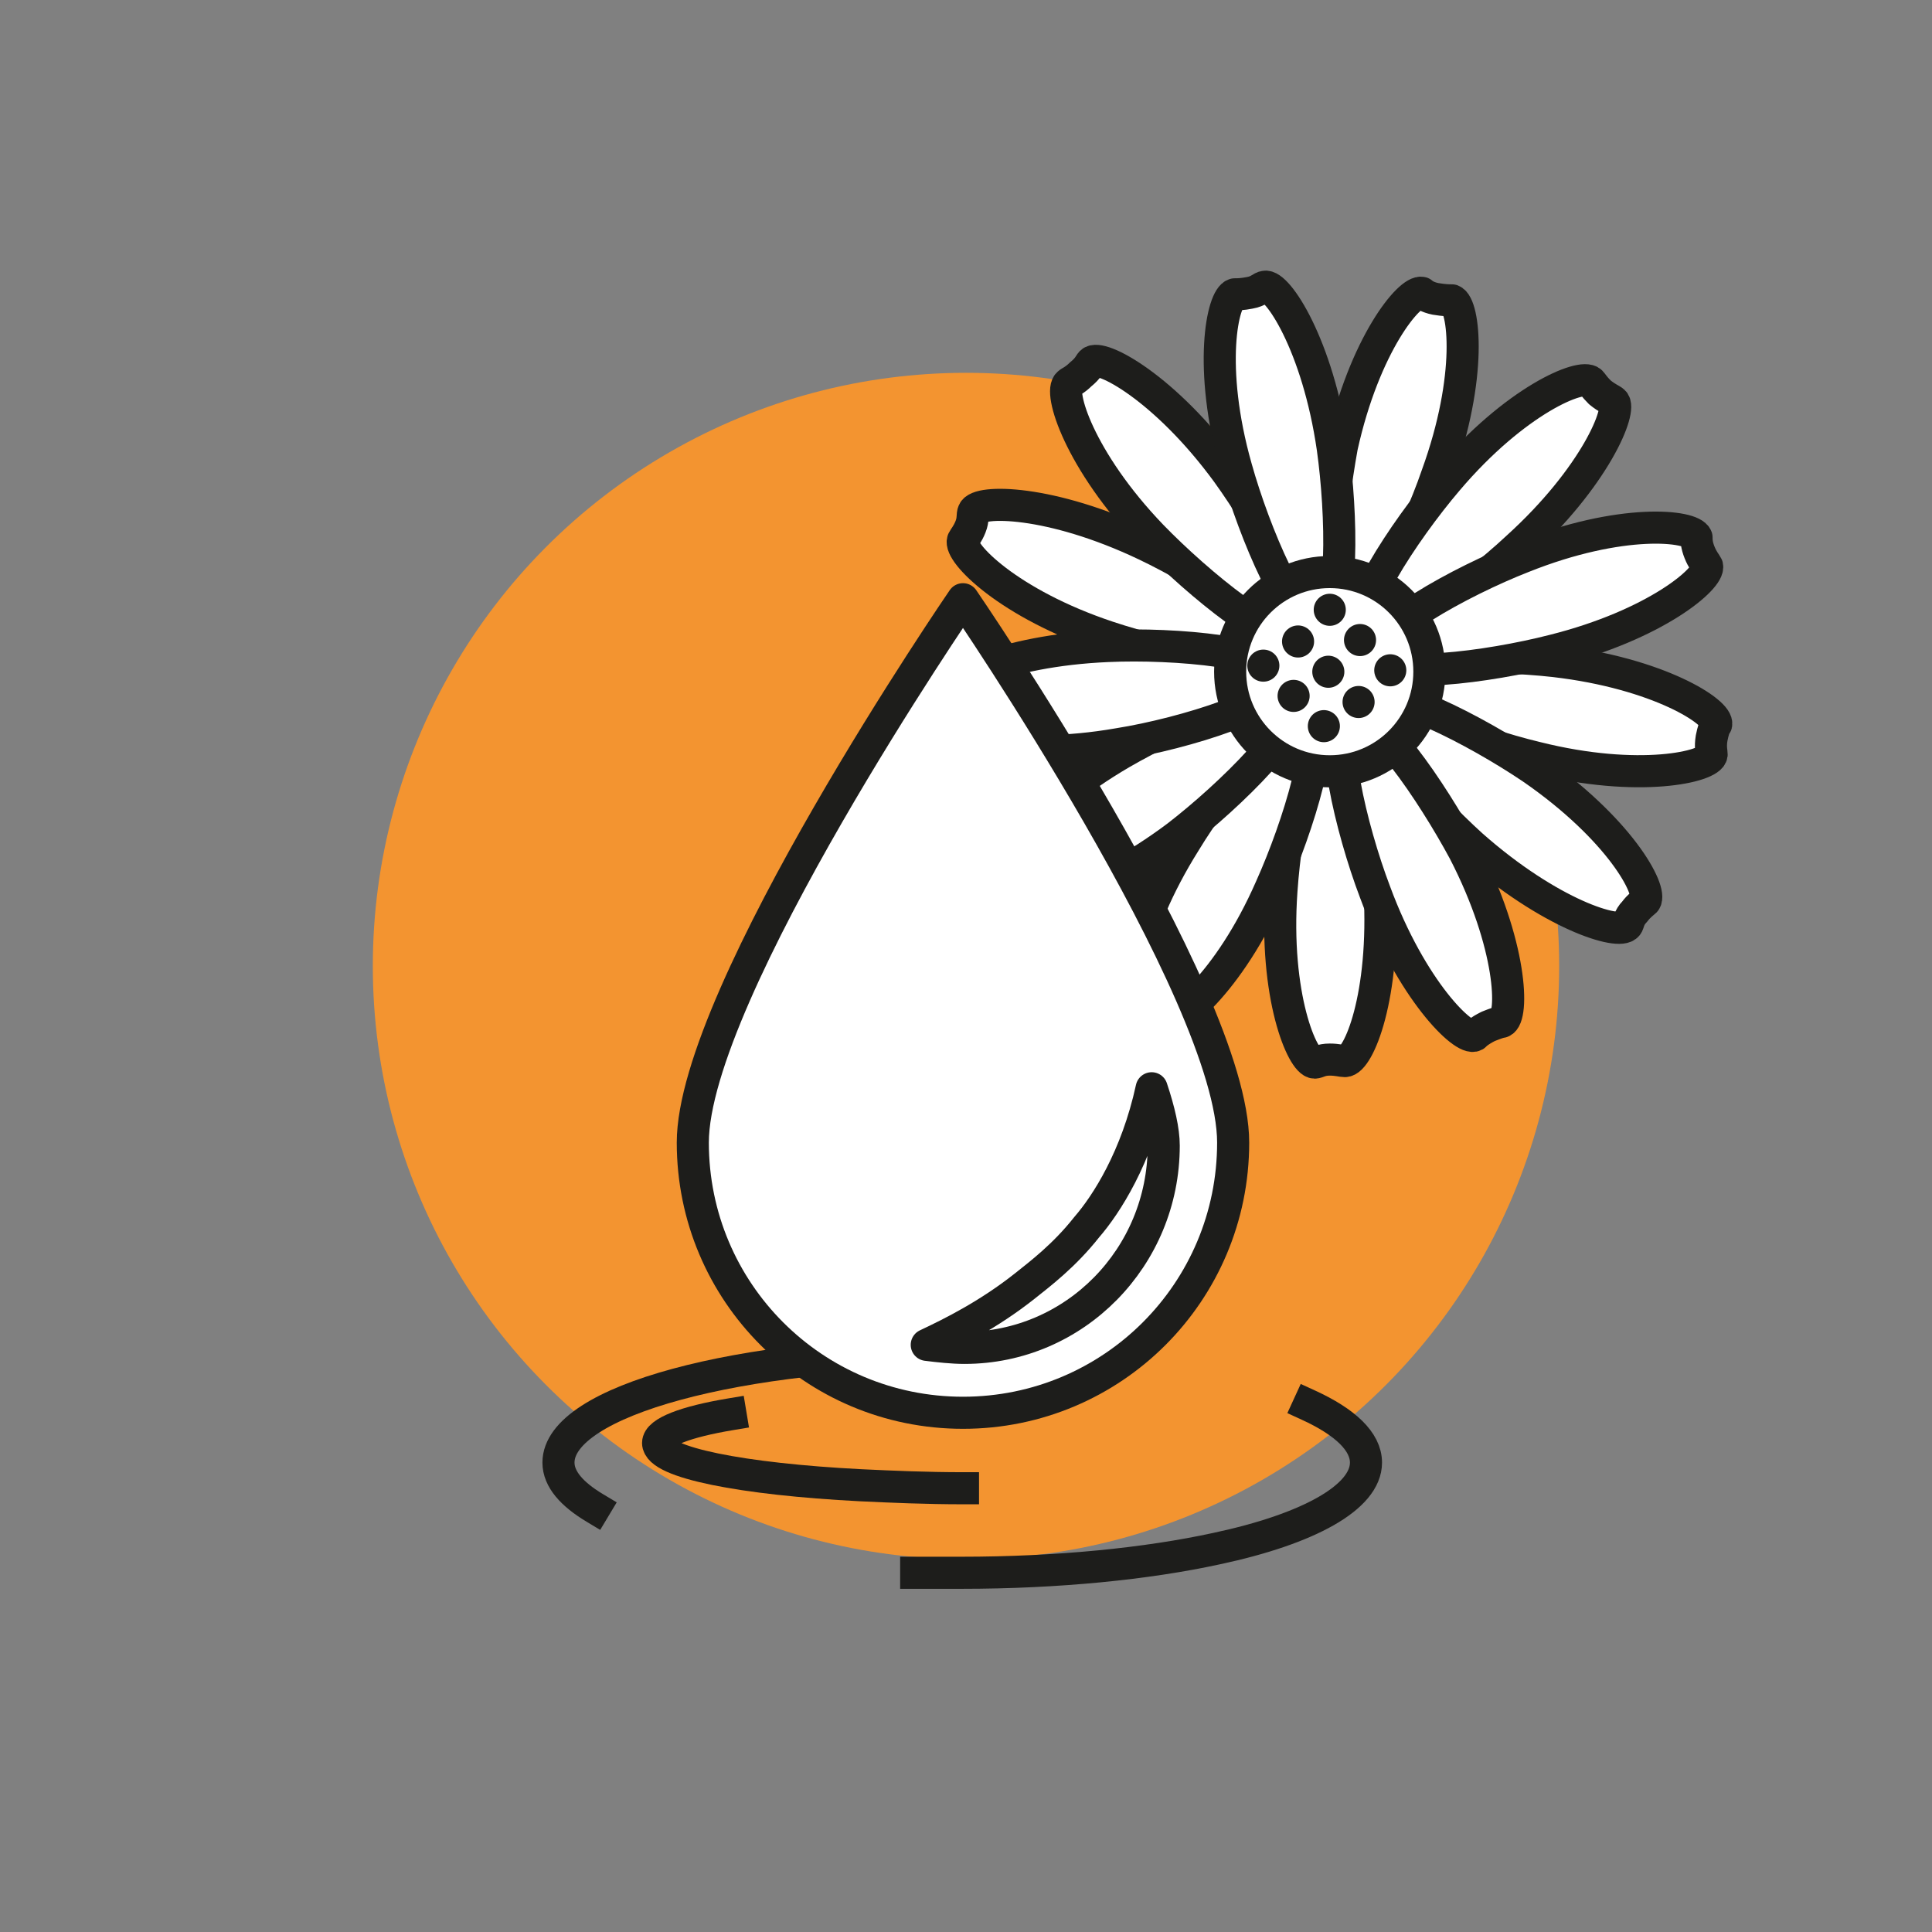
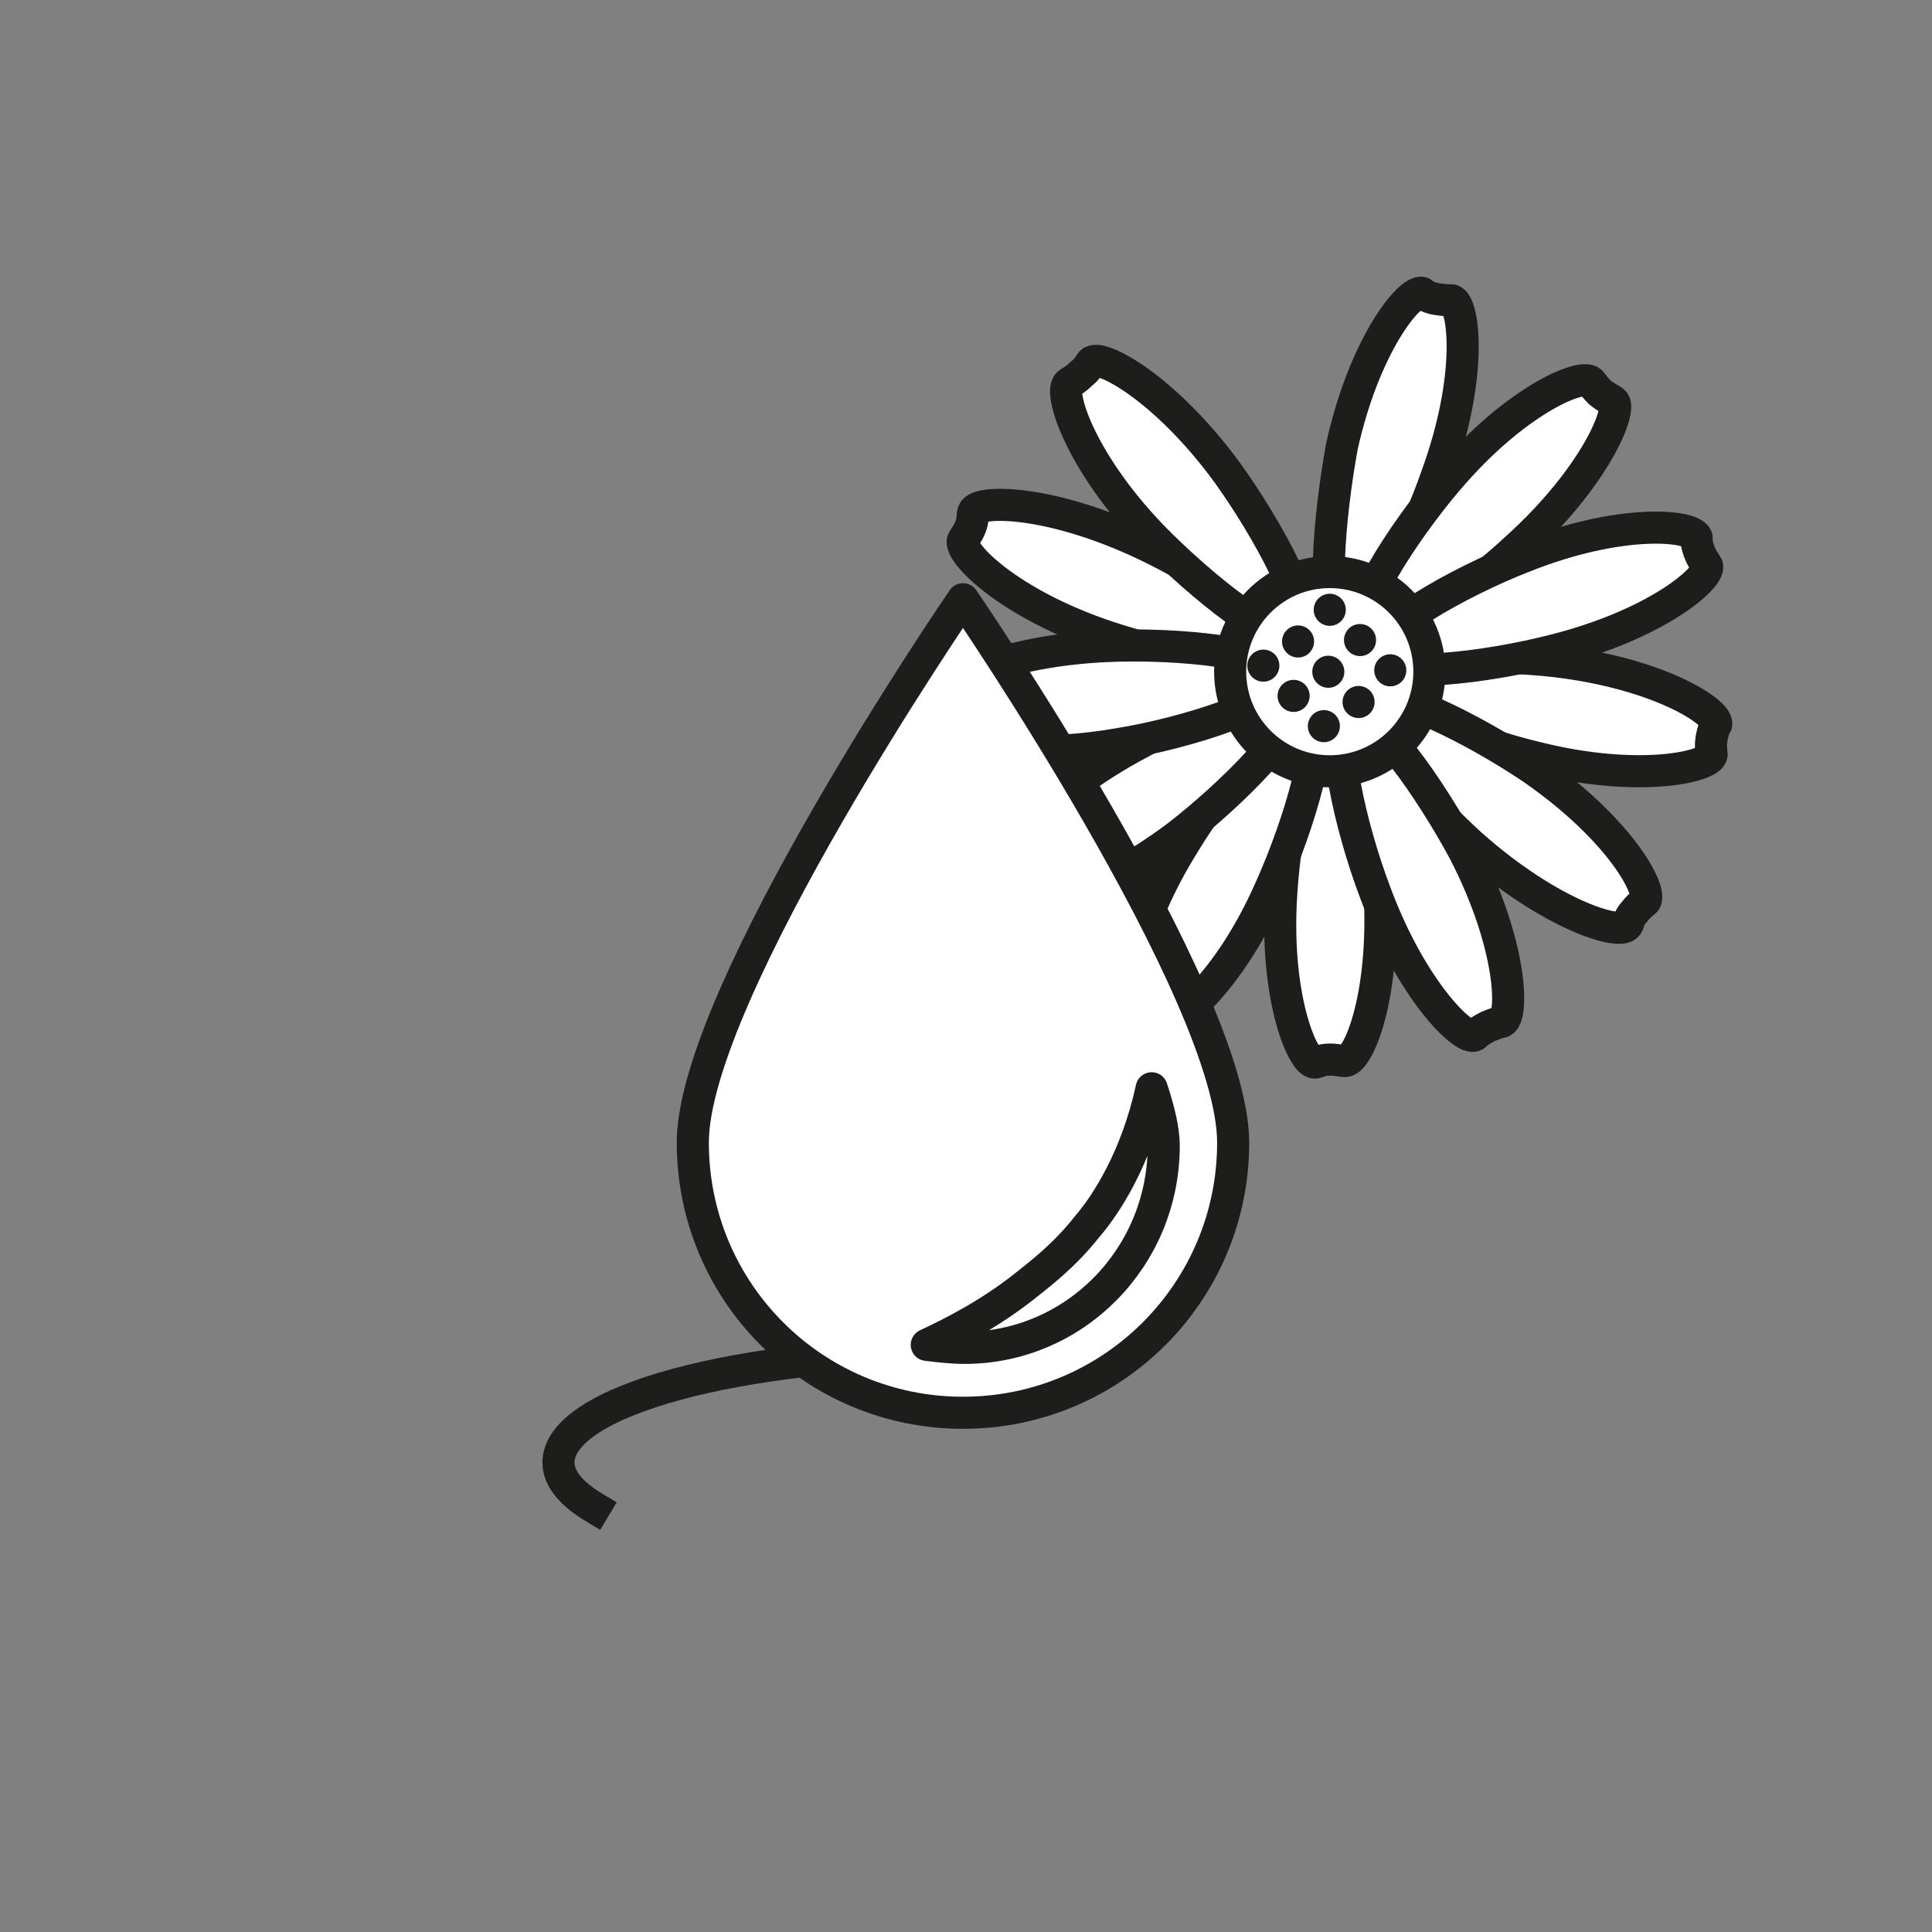
<svg xmlns="http://www.w3.org/2000/svg" version="1.1" x="0px" y="0px" viewBox="0 0 128 128" style="enable-background:new 0 0 128 128;" xml:space="preserve">
  <rect x="0" y="0" width="128" height="128" fill="#808080" stroke="none" />
  <style type="text/css">
	.st0{fill:#804386;}
	.st1{fill:#F1BA07;}
	.st2{fill:#62855F;}
	.st3{fill:#18AF94;}
	.st4{fill:#E41519;}
	.st5{fill:#FFFFFF;stroke:#1D1D1B;stroke-width:2.143;stroke-linecap:square;stroke-linejoin:round;stroke-miterlimit:10;}
	.st6{fill:none;stroke:#1D1D1B;stroke-width:2.143;stroke-linecap:round;stroke-linejoin:round;stroke-miterlimit:10;}
	.st7{fill:#FFFFFF;stroke:#1D1D1B;stroke-width:2.235;stroke-linecap:square;stroke-linejoin:round;stroke-miterlimit:10;}
	.st8{fill:#20A86E;}
	.st9{fill:#3C3C3B;}
	.st10{fill:#1DA76E;}
	.st11{fill:#FFFFFF;stroke:#1D1D1B;stroke-width:2.235;stroke-miterlimit:10;}
	.st12{fill:#FFFFFF;stroke:#000000;stroke-width:2;stroke-miterlimit:10;}
	.st13{fill:#FFFFFF;stroke:#1D1D1B;stroke-width:2;stroke-linecap:square;stroke-linejoin:round;stroke-miterlimit:10;}
	.st14{fill:#FFFFFF;}
	.st15{fill:#FFFFFF;stroke:#000000;stroke-width:1.655;stroke-miterlimit:10;}
	.st16{fill:#FFFFFF;stroke:#1D1D1B;stroke-width:2.189;stroke-linecap:square;stroke-linejoin:round;stroke-miterlimit:10;}
	.st17{fill:none;stroke:#1D1D1B;stroke-width:2.235;stroke-linecap:square;stroke-linejoin:round;stroke-miterlimit:10;}
	.st18{fill:none;stroke:#1D1D1B;stroke-width:2.151;stroke-linecap:square;stroke-linejoin:round;stroke-miterlimit:10;}
	.st19{fill:#FFFFFF;stroke:#000000;stroke-width:2.768;stroke-miterlimit:10;}
	.st20{fill:none;stroke:#1D1D1B;stroke-width:2.143;stroke-linecap:square;stroke-linejoin:round;stroke-miterlimit:10;}
	.st21{fill:#FFFFFF;stroke:#1D1D1B;stroke-linecap:square;stroke-linejoin:round;stroke-miterlimit:10;}
	.st22{fill:#FFFFFF;stroke:#000000;stroke-miterlimit:10;}
	.st23{fill:#FFFFFF;stroke:#000000;stroke-width:0.75;stroke-miterlimit:10;}
	.st24{stroke:#000000;stroke-miterlimit:10;}
	.st25{fill:#1D1D1B;stroke:#000000;stroke-miterlimit:10;}
	.st26{fill:#1D1D1B;stroke:#000000;stroke-width:0.75;stroke-miterlimit:10;}
	.st27{fill:#FFFFFF;stroke:#000000;stroke-width:1.711;stroke-miterlimit:10;}
	.st28{fill:#FFFFFF;stroke:#1D1D1B;stroke-width:2.178;stroke-miterlimit:10;}
	.st29{fill:#FFFFFF;stroke:#1D1D1B;stroke-width:2.572;stroke-miterlimit:10;}
	.st30{fill:#1D1D1B;}
	.st31{fill:none;stroke:#1D1D1B;stroke-width:2.178;stroke-miterlimit:10;}
	.st32{fill:#FFFFFF;stroke:#1D1D1B;stroke-width:1.843;stroke-linecap:square;stroke-linejoin:round;stroke-miterlimit:10;}
	.st33{fill:#FFFFFF;stroke:#1D1D1B;stroke-width:1.649;stroke-linecap:square;stroke-linejoin:round;stroke-miterlimit:10;}
	.st34{fill:none;stroke:#1D1D1B;stroke-width:2.211;stroke-linecap:square;stroke-linejoin:round;stroke-miterlimit:10;}
	.st35{fill:#FFFFFF;stroke:#1D1D1B;stroke-width:1.76;stroke-linecap:square;stroke-linejoin:round;stroke-miterlimit:10;}
	.st36{fill:#FFFFFF;stroke:#1D1D1B;stroke-width:1.833;stroke-linecap:square;stroke-linejoin:round;stroke-miterlimit:10;}
	.st37{fill:#FFFFFF;stroke:#1D1D1B;stroke-width:2.032;stroke-linecap:square;stroke-linejoin:round;stroke-miterlimit:10;}
	
		.st38{clip-path:url(#SVGID_00000028312280061526270560000002831078015766689445_);fill:none;stroke:#1D1D1B;stroke-width:2.032;stroke-linecap:square;stroke-linejoin:round;stroke-miterlimit:10;}
	.st39{clip-path:url(#SVGID_00000114052022731708388550000016902241744990032058_);fill:#1D1D1B;}
	.st40{fill:#FFFFFF;stroke:#1D1D1B;stroke-width:1.946;stroke-linecap:square;stroke-linejoin:round;stroke-miterlimit:10;}
	.st41{fill:none;stroke:#1D1D1B;stroke-linecap:square;stroke-linejoin:round;stroke-miterlimit:10;}
	.st42{fill:#FFFFFF;stroke:#1D1D1B;stroke-width:1.77;stroke-linecap:square;stroke-linejoin:round;stroke-miterlimit:10;}
	.st43{fill:none;stroke:#000000;stroke-width:2;stroke-miterlimit:10;}
	.st44{fill:#1D1D1B;stroke:#000000;stroke-width:0.752;stroke-miterlimit:10;}
	.st45{fill:none;stroke:#1D1D1B;stroke-width:2.235;stroke-linejoin:round;}
	.st46{fill:#1D1D1B;stroke:#1D1D1B;stroke-width:0.5;stroke-miterlimit:10;}
	.st47{fill:#FFFFFF;stroke:#3C3C3B;stroke-width:2.235;stroke-linecap:square;stroke-linejoin:round;stroke-miterlimit:10;}
	.st48{fill:#FFFFFF;stroke:#3C3C3B;stroke-width:2;stroke-miterlimit:10;}
	.st49{fill:none;stroke:#3C3C3B;stroke-width:2.235;stroke-linecap:square;stroke-linejoin:round;stroke-miterlimit:10;}
	.st50{fill:#FFFFFF;stroke:#3C3C3B;stroke-width:2.143;stroke-linecap:square;stroke-linejoin:round;stroke-miterlimit:10;}
	.st51{fill:none;stroke:#1D1D1B;stroke-width:2.143;stroke-linecap:square;stroke-linejoin:round;}
	.st52{fill:#FFFFFF;stroke:#1D1D1B;stroke-width:2.143;stroke-linecap:square;stroke-miterlimit:10;}
	.st53{fill:none;stroke:#1D1D1B;stroke-width:2.143;stroke-linecap:square;stroke-miterlimit:10;}
	.st54{stroke:#1D1D1B;stroke-width:0.5;stroke-miterlimit:10;}
	.st55{fill:#3C3C3B;stroke:#3C3C3B;stroke-miterlimit:10;}
	.st56{fill:#FFFFFF;stroke:#3C3C3B;stroke-width:2;stroke-linecap:square;stroke-linejoin:round;stroke-miterlimit:10;}
	.st57{fill:#FFFFFF;stroke:#3C3C3B;stroke-width:0;stroke-miterlimit:10;}
	.st58{fill:#DB4A4A;stroke:#3C3C3B;stroke-width:2.235;stroke-linecap:square;stroke-linejoin:round;stroke-miterlimit:10;}
	.st59{fill:#20A86E;stroke:#FFFFFF;stroke-width:2.235;stroke-linecap:square;stroke-linejoin:round;stroke-miterlimit:10;}
	.st60{fill:none;stroke:#B1B1B1;stroke-miterlimit:10;}
	.st61{fill:#C4C4C4;}
	.st62{fill:#FFFFFF;stroke:#3C3C3B;stroke-width:2.235;stroke-miterlimit:10;}
	.st63{fill:#FFFFFF;stroke:#000000;stroke-width:2.268;stroke-miterlimit:10;}
	.st64{fill:#1DA76E;stroke:#3C3C3B;stroke-width:2;stroke-linejoin:round;stroke-miterlimit:10;}
	.st65{fill:none;stroke:#3C3C3B;stroke-width:2.235;stroke-linecap:round;stroke-linejoin:round;stroke-miterlimit:10;}
	.st66{fill:#925F36;stroke:#3C3C3B;stroke-width:2;stroke-linejoin:round;stroke-miterlimit:10;}
	.st67{fill:#E4B008;stroke:#3C3C3B;stroke-width:2.235;stroke-linecap:square;stroke-linejoin:round;stroke-miterlimit:10;}
	.st68{fill:#F9EBE3;stroke:#1D1D1B;stroke-miterlimit:10;}
	.st69{fill:#E51F44;stroke:#1D1D1B;stroke-miterlimit:10;}
	.st70{fill:#FFFFFF;stroke:#1D1D1B;stroke-miterlimit:10;}
	.st71{fill:none;stroke:#1D1D1B;stroke-width:2;stroke-linecap:square;stroke-linejoin:round;stroke-miterlimit:10;}
	.st72{clip-path:url(#SVGID_00000067235072105530816060000015318716238314953389_);fill:#FFFFFF;}
	.st73{clip-path:url(#SVGID_00000067235072105530816060000015318716238314953389_);fill:#1D1D1B;}
	.st74{clip-path:url(#SVGID_00000098222359810266862630000004821143914868827569_);fill:#FFFFFF;}
	.st75{clip-path:url(#SVGID_00000098222359810266862630000004821143914868827569_);fill:#1D1D1B;}
	.st76{clip-path:url(#SVGID_00000021832842727682245110000009521999835462341820_);fill:#1D1D1B;}
	.st77{clip-path:url(#SVGID_00000182495782269958689080000011756073616048234638_);fill:#1D1D1B;}
	.st78{clip-path:url(#SVGID_00000035513627941524506030000014797610585184406679_);fill:#FFFFFF;}
	.st79{clip-path:url(#SVGID_00000035513627941524506030000014797610585184406679_);fill:#1D1D1B;}
	.st80{fill:none;stroke:#000000;stroke-width:0.5;stroke-miterlimit:10;}
	.st81{stroke:#000000;stroke-width:0.5;stroke-miterlimit:10;}
	.st82{fill:#FFFFFF;stroke:#000000;stroke-width:0.5;stroke-miterlimit:10;}
	.st83{clip-path:url(#SVGID_00000179611482890748228580000004779850967393358014_);fill:#FFFFFF;}
	.st84{clip-path:url(#SVGID_00000179611482890748228580000004779850967393358014_);fill:#1D1D1B;}
	.st85{clip-path:url(#SVGID_00000062178428456799984310000016692426023601444797_);fill:#FFFFFF;}
	.st86{clip-path:url(#SVGID_00000062178428456799984310000016692426023601444797_);fill:#1D1D1B;}
	.st87{clip-path:url(#SVGID_00000154389203831570041650000000689045377309843135_);fill:#FFFFFF;}
	.st88{clip-path:url(#SVGID_00000154389203831570041650000000689045377309843135_);fill:#1D1D1B;}
	.st89{clip-path:url(#SVGID_00000124126868007233099940000013982273113069161660_);fill:#FFFFFF;}
	.st90{clip-path:url(#SVGID_00000124126868007233099940000013982273113069161660_);fill:#1D1D1B;}
	.st91{clip-path:url(#SVGID_00000093891939620451774220000015286129531224517822_);fill:#FFFFFF;}
	.st92{clip-path:url(#SVGID_00000093891939620451774220000015286129531224517822_);fill:#1D1D1B;}
	.st93{clip-path:url(#SVGID_00000123440240362526822920000013659085039927083687_);fill:#FFFFFF;}
	.st94{clip-path:url(#SVGID_00000123440240362526822920000013659085039927083687_);fill:#1D1D1B;}
	.st95{clip-path:url(#SVGID_00000166664319458616169420000014016336721892525747_);fill:#FFFFFF;}
	.st96{clip-path:url(#SVGID_00000166664319458616169420000014016336721892525747_);fill:#1D1D1B;}
	.st97{clip-path:url(#SVGID_00000141452887115497556420000009037638805335879572_);fill:#FFFFFF;}
	.st98{clip-path:url(#SVGID_00000141452887115497556420000009037638805335879572_);fill:#1D1D1B;}
	.st99{clip-path:url(#SVGID_00000045597595357740984190000011169638983270616497_);fill:#FFFFFF;}
	.st100{clip-path:url(#SVGID_00000045597595357740984190000011169638983270616497_);fill:#1D1D1B;}
	.st101{clip-path:url(#SVGID_00000160168059982175798080000016176680778913442226_);fill:#FFFFFF;}
	.st102{clip-path:url(#SVGID_00000160168059982175798080000016176680778913442226_);fill:#1D1D1B;}
	.st103{clip-path:url(#SVGID_00000086673799757927089540000017265862684631726498_);fill:#FFFFFF;}
	.st104{clip-path:url(#SVGID_00000086673799757927089540000017265862684631726498_);fill:#1D1D1B;}
	.st105{clip-path:url(#SVGID_00000038387923158268848850000015953794573466687908_);fill:#FFFFFF;}
	.st106{clip-path:url(#SVGID_00000038387923158268848850000015953794573466687908_);}
	.st107{clip-path:url(#SVGID_00000181056103303311441380000001411903720557972400_);fill:#FFFFFF;}
	.st108{clip-path:url(#SVGID_00000181056103303311441380000001411903720557972400_);}
	.st109{clip-path:url(#SVGID_00000032649233789889824720000000996575977939642802_);fill:#FFFFFF;}
	.st110{clip-path:url(#SVGID_00000032649233789889824720000000996575977939642802_);}
	.st111{clip-path:url(#SVGID_00000072989302387397648750000011357321048303581338_);fill:#1D1D1B;}
	.st112{clip-path:url(#SVGID_00000072989302387397648750000011357321048303581338_);fill:#FFFFFF;}
	.st113{clip-path:url(#SVGID_00000029012333704209013580000002698479516710795686_);fill:#FFFFFF;}
	.st114{clip-path:url(#SVGID_00000029012333704209013580000002698479516710795686_);fill:#1D1D1B;}
	.st115{clip-path:url(#SVGID_00000086662630917458550750000012889418015147222964_);fill:#FFFFFF;}
	.st116{clip-path:url(#SVGID_00000086662630917458550750000012889418015147222964_);fill:#1D1D1B;}
	.st117{fill:#FFFFFF;stroke:#1D1D1B;stroke-width:3;stroke-linecap:square;stroke-linejoin:round;stroke-miterlimit:10;}
	.st118{fill:none;stroke:#3C3C3B;stroke-width:2.143;stroke-linecap:square;stroke-linejoin:round;stroke-miterlimit:10;}
	.st119{fill:#21A86E;}
	.st120{fill:none;stroke:#1D1D1B;stroke-width:2.235;stroke-linecap:square;stroke-linejoin:round;}
	
		.st121{fill:none;stroke:#1D1D1B;stroke-width:2.235;stroke-linecap:square;stroke-linejoin:round;stroke-dasharray:5.121,5.121;}
	.st122{fill:#1D1D1B;stroke:#1D1D1B;stroke-width:0.75;stroke-miterlimit:10;}
	.st123{fill:#FFFFFF;stroke:#1D1D1B;stroke-width:2;stroke-miterlimit:10;}
	.st124{fill:#FFFFFF;stroke:#868686;stroke-width:2;stroke-miterlimit:10;}
	.st125{fill:none;stroke:#3C3C3B;stroke-width:3;stroke-linecap:square;stroke-linejoin:round;stroke-miterlimit:10;}
	.st126{fill:none;stroke:#FFFFFF;stroke-width:3;stroke-linecap:square;stroke-linejoin:round;stroke-miterlimit:10;}
	.st127{fill:none;stroke:#3C3C3B;stroke-width:2;stroke-linejoin:round;stroke-miterlimit:10;}
	.st128{fill:none;stroke:#3C3C3B;stroke-width:2;stroke-linecap:square;stroke-linejoin:round;stroke-miterlimit:10;}
	.st129{fill:#25A76D;stroke:#3C3C3B;stroke-width:2;stroke-linecap:round;stroke-linejoin:round;stroke-miterlimit:10;}
	.st130{fill:#FFFFFF;stroke:#1DA76E;stroke-width:4;stroke-miterlimit:10;}
	.st131{fill:#FFFFFF;stroke:#E84A4C;stroke-width:4;stroke-linecap:round;stroke-linejoin:round;stroke-miterlimit:10;}
	.st132{fill:#25A76D;stroke:#E84A4C;stroke-width:4;stroke-linecap:round;stroke-linejoin:round;stroke-miterlimit:10;}
	.st133{fill:#FFFFFF;stroke:#868686;stroke-width:2;stroke-linecap:square;stroke-linejoin:round;stroke-miterlimit:10;}
	.st134{fill:none;stroke:#868686;stroke-width:2;stroke-linecap:square;stroke-linejoin:round;stroke-miterlimit:10;}
	.st135{fill:#FFFFFF;stroke:#868686;stroke-linecap:square;stroke-linejoin:round;stroke-miterlimit:10;}
	.st136{fill:#22A76D;}
	.st137{fill:none;stroke:#1D1D1B;stroke-width:2;stroke-miterlimit:10;}
	.st138{fill:none;stroke:#1D1D1B;stroke-width:2.178;stroke-linecap:round;stroke-miterlimit:10;}
	.st139{fill:none;stroke:#1D1D1B;stroke-width:2.178;stroke-linecap:round;stroke-miterlimit:10;stroke-dasharray:0,8.785;}
	.st140{fill:none;stroke:#1D1D1B;stroke-width:2.178;stroke-linecap:round;stroke-miterlimit:10;stroke-dasharray:0,9.126;}
	.st141{fill:none;stroke:#1D1D1B;stroke-width:2.178;stroke-linecap:round;stroke-miterlimit:10;stroke-dasharray:0,7.055;}
	.st142{fill:none;stroke:#1D1D1B;stroke-width:2.178;stroke-linecap:round;stroke-miterlimit:10;stroke-dasharray:0,4.702;}
	.st143{fill:none;stroke:#1D1D1B;stroke-width:2.178;stroke-linecap:round;stroke-miterlimit:10;stroke-dasharray:0,4.508;}
	.st144{fill:none;stroke:#22A76D;stroke-width:2;stroke-miterlimit:10;}
	.st145{fill:none;stroke:#BD1622;stroke-width:2;stroke-miterlimit:10;}
	.st146{fill:#3C3C3B;stroke:#FFFFFF;stroke-linecap:square;stroke-linejoin:round;stroke-miterlimit:10;}
	.st147{fill:none;stroke:#FFFFFF;stroke-linecap:square;stroke-linejoin:round;stroke-miterlimit:10;}
	.st148{fill:none;stroke:#3C3C3B;stroke-linecap:square;stroke-linejoin:round;stroke-miterlimit:10;}
	.st149{fill:#3C3C3B;stroke:#FFFFFF;stroke-miterlimit:10;}
	.st150{clip-path:url(#SVGID_00000054229008664287582070000005748205077511943079_);fill:#22A76D;}
	.st151{clip-path:url(#SVGID_00000052063026995724060410000005084538126419270802_);fill:#22A76D;}
	.st152{clip-path:url(#SVGID_00000177478966073125766050000014487505691942729088_);fill:#22A76D;}
	.st153{clip-path:url(#SVGID_00000152229590929513599200000006487532491116388760_);fill:#22A76D;}
	.st154{clip-path:url(#SVGID_00000035515398296781051160000011485042879963254949_);fill:#22A76D;}
	.st155{clip-path:url(#SVGID_00000000904619955999778420000000127454096133628324_);fill:#22A76D;}
	.st156{clip-path:url(#SVGID_00000178886037300389511510000017772774892687919503_);fill:#22A76D;}
	.st157{clip-path:url(#SVGID_00000125588300361620892730000013829604895196462002_);fill:#22A76D;}
	.st158{fill:none;stroke:#1D1D1B;stroke-miterlimit:10;}
	.st159{fill:none;stroke:#000000;stroke-miterlimit:10;}
	.st160{fill:#3C3C3B;stroke:#FFFFFF;stroke-width:0.5;stroke-miterlimit:10;}
	.st161{fill:none;stroke:#000000;stroke-width:2;stroke-linecap:round;stroke-miterlimit:10;}
	.st162{fill:none;stroke:#000000;stroke-width:2;stroke-linecap:square;stroke-miterlimit:10;}
	.st163{fill:none;stroke:#000000;stroke-linecap:square;stroke-miterlimit:10;}
	.st164{fill:none;stroke:#1D1D1B;stroke-linecap:round;stroke-miterlimit:10;}
	.st165{fill:none;stroke:#1D1D1B;stroke-linecap:round;stroke-miterlimit:10;stroke-dasharray:0,6.431;}
	.st166{fill:none;stroke:#1D1D1B;stroke-width:2;stroke-linecap:round;stroke-miterlimit:10;}
	.st167{fill:none;stroke:#1D1D1B;stroke-width:2;stroke-linecap:round;stroke-miterlimit:10;stroke-dasharray:0,5.702;}
	.st168{fill:none;stroke:#1D1D1B;stroke-linecap:round;stroke-miterlimit:10;stroke-dasharray:0,4.859;}
	.st169{fill:#3C3C3B;stroke:#FFFFFF;stroke-width:0.5;stroke-linecap:square;stroke-linejoin:round;stroke-miterlimit:10;}
	.st170{fill:#FFFFFF;stroke:#3C3C3B;stroke-miterlimit:10;}
	.st171{fill:none;stroke:#3C3C3B;stroke-miterlimit:10;}
	.st172{fill:#3C3C3B;stroke:#FFFFFF;stroke-linecap:round;stroke-miterlimit:10;}
	.st173{fill:none;stroke:#FFFFFF;stroke-linecap:round;stroke-miterlimit:10;}
	.st174{fill:none;stroke:#FFFFFF;stroke-linecap:round;stroke-miterlimit:10;stroke-dasharray:0,6.431;}
	.st175{fill:none;stroke:#FFFFFF;stroke-width:2;stroke-linecap:round;stroke-miterlimit:10;}
	.st176{fill:none;stroke:#FFFFFF;stroke-width:2;stroke-linecap:round;stroke-miterlimit:10;stroke-dasharray:0,5.702;}
	.st177{fill:none;stroke:#FFFFFF;stroke-linecap:round;stroke-miterlimit:10;stroke-dasharray:0,4.859;}
	.st178{clip-path:url(#SVGID_00000145762207384178264030000000115180758599897230_);fill:#22A76D;}
	.st179{clip-path:url(#SVGID_00000038401173629928502170000008114107882601438648_);fill:#22A76D;}
	.st180{clip-path:url(#SVGID_00000163791309035187650380000004879464979387533743_);fill:#22A76D;}
	.st181{clip-path:url(#SVGID_00000012463897969706906680000008391741118850502836_);fill:#22A76D;}
	.st182{fill:#FFFFFF;stroke:#3C3C3B;stroke-width:2.178;stroke-miterlimit:10;}
	.st183{fill:none;stroke:#3C3C3B;stroke-width:2;stroke-miterlimit:10;}
	.st184{fill:none;stroke:#3C3C3B;stroke-width:2;stroke-linecap:round;stroke-miterlimit:10;}
	.st185{fill:#3C3C3B;stroke:#3C3C3B;stroke-width:2;stroke-linejoin:round;stroke-miterlimit:10;}
	.st186{fill:#FFFFFF;stroke:#3C3C3B;stroke-width:2;stroke-linejoin:round;stroke-miterlimit:10;}
	.st187{fill:#3C3C3B;stroke:#3C3C3B;stroke-width:2.143;stroke-linecap:square;stroke-linejoin:round;stroke-miterlimit:10;}
	.st188{fill:none;stroke:#3C3C3B;stroke-width:2.178;stroke-miterlimit:10;}
	.st189{fill:#3C3C3B;stroke:#3C3C3B;stroke-width:2.178;stroke-miterlimit:10;}
	.st190{fill:none;stroke:#FFFFFF;stroke-width:2.235;stroke-miterlimit:10;}
	.st191{fill:#3C79EE;}
	.st192{fill:#B51918;}
	.st193{fill:#E42320;}
	.st194{fill:url(#SVGID_00000063626648060355700980000013250203384639299746_);}
	.st195{fill:#00569E;}
	.st196{fill:#F8A51A;}
	.st197{fill:url(#SVGID_00000107572785188671694610000010729000088187676064_);}
	.st198{fill:#FF5F00;}
	.st199{fill:#EB001B;}
	.st200{fill:#F79E1B;}
	.st201{fill:#071F88;}
	.st202{fill:#009DE7;}
	.st203{fill:#051467;}
	.st204{fill:#3AA641;}
	.st205{fill:#2D428A;}
	.st206{fill:#E73137;}
	.st207{fill:url(#SVGID_00000095297702710263765520000014135134620286661784_);}
	.st208{fill:url(#SVGID_00000000930473995272299890000001461073003306993038_);}
	.st209{fill:#21A86E;stroke:#307A5A;stroke-width:2;stroke-miterlimit:10;}
	.st210{fill:#1DBCBC;stroke:#147F7C;stroke-width:2;stroke-miterlimit:10;}
	.st211{fill:none;stroke:#FFFFFF;stroke-width:2;stroke-miterlimit:10;}
	.st212{fill:#FFFFFF;stroke:#2F2F2F;stroke-width:3;stroke-miterlimit:10;}
	.st213{fill:none;stroke:#2F2F2F;stroke-width:3;stroke-miterlimit:10;}
	.st214{fill:#FFFFFF;stroke:#2F2F2F;stroke-width:3;stroke-linecap:square;stroke-linejoin:round;stroke-miterlimit:10;}
	.st215{fill:#2F2F2F;stroke:#2F2F2F;stroke-miterlimit:10;}
	.st216{fill:#FFFFFF;stroke:#3C3C3B;stroke-width:2;stroke-linecap:round;stroke-linejoin:round;stroke-miterlimit:10;}
	.st217{fill:none;stroke:#3C3C3B;stroke-width:2;stroke-linecap:round;stroke-linejoin:round;stroke-miterlimit:10;}
	.st218{fill:#FFFFFF;stroke:#3C3C3B;stroke-linecap:round;stroke-linejoin:round;stroke-miterlimit:10;}
	.st219{fill:none;stroke:#3C3C3B;stroke-width:2.178;stroke-linecap:round;stroke-miterlimit:10;}
	.st220{fill:none;stroke:#3C3C3B;stroke-width:2.178;stroke-linecap:round;stroke-miterlimit:10;stroke-dasharray:0,7.277;}
	.st221{fill:none;stroke:#3C3C3B;stroke-width:2.178;stroke-linecap:round;stroke-miterlimit:10;stroke-dasharray:0,5.04;}
	.st222{fill:#FFFFFF;stroke:#3C3C3B;stroke-linecap:square;stroke-linejoin:round;stroke-miterlimit:10;}
	.st223{fill:#21A86D;}
	.st224{fill:none;stroke:#1D1D1B;stroke-width:2.235;stroke-linecap:round;stroke-linejoin:round;stroke-miterlimit:10;}
	.st225{fill:#FFFFFF;stroke:#1D1D1B;stroke-width:2.143;stroke-linejoin:round;stroke-miterlimit:10;}
	.st226{fill:#629E42;}
	.st227{fill:#425BA6;}
	.st228{fill:#D15156;}
	.st229{fill:#F39430;}
	.st230{fill:#8B4414;}
	.st231{fill:#FFFFFF;stroke:#000000;stroke-width:2.126;stroke-miterlimit:10;}
	.st232{fill:#FFFFFF;stroke:#1D1D1B;stroke-width:2.126;stroke-linecap:square;stroke-linejoin:round;stroke-miterlimit:10;}
	.st233{fill:none;stroke:#000000;stroke-width:2.126;stroke-miterlimit:10;}
	.st234{fill:none;stroke:#000000;stroke-width:2;stroke-linejoin:bevel;stroke-miterlimit:10;}
	.st235{fill:#FFFFFF;stroke:#000000;stroke-width:2;stroke-linejoin:bevel;stroke-miterlimit:10;}
	.st236{fill:none;stroke:#1D1D1B;stroke-width:2.235;stroke-linecap:round;stroke-linejoin:round;}
	.st237{fill:none;stroke:#1D1D1B;stroke-width:2.235;stroke-linecap:round;stroke-linejoin:round;stroke-dasharray:0,7.728;}
	.st238{fill:none;}
	.st239{fill:#FFFFFF;stroke:#000000;stroke-width:2;stroke-linejoin:round;stroke-miterlimit:10;}
	.st240{fill:none;stroke:#1D1D1B;stroke-width:2.143;stroke-linecap:round;stroke-linejoin:round;}
	.st241{fill:none;stroke:#1D1D1B;stroke-width:2.143;stroke-linecap:round;stroke-linejoin:round;stroke-dasharray:0,5.347;}
	
		.st242{fill:none;stroke:#1D1D1B;stroke-width:2.143;stroke-linecap:round;stroke-linejoin:round;stroke-miterlimit:10;stroke-dasharray:17.008,11.339;}
	.st243{fill:none;stroke:#1D1D1B;stroke-width:2.143;stroke-linecap:round;stroke-linejoin:round;stroke-dasharray:0,9.468;}
	.st244{fill:none;stroke:#1D1D1B;stroke-width:2.143;stroke-linecap:round;stroke-linejoin:round;stroke-dasharray:0,8.031;}
	.st245{fill:none;stroke:#1D1D1B;stroke-width:2.126;stroke-linecap:round;stroke-linejoin:round;}
	
		.st246{fill:none;stroke:#1D1D1B;stroke-width:2.126;stroke-linecap:round;stroke-linejoin:round;stroke-miterlimit:10;stroke-dasharray:17.008,11.339;}
	.st247{fill:none;stroke:#1D1D1B;stroke-width:2.126;stroke-linecap:round;stroke-linejoin:round;stroke-miterlimit:10;}
	.st248{fill:none;stroke:#1D1D1B;stroke-width:2.126;stroke-linecap:round;stroke-linejoin:round;stroke-dasharray:0,9.273;}
	.st249{fill:none;stroke:#1D1D1B;stroke-width:2.126;stroke-linecap:round;stroke-linejoin:round;stroke-dasharray:0,7.865;}
	.st250{fill:#FFFFFF;stroke:#424242;stroke-width:4.252;stroke-miterlimit:10;}
	.st251{fill:#FFFFFF;stroke:#424242;stroke-width:4.252;stroke-linecap:square;stroke-linejoin:round;stroke-miterlimit:10;}
	.st252{fill:none;stroke:#424242;stroke-width:4.252;stroke-linecap:round;stroke-linejoin:round;}
	.st253{fill:none;stroke:#424242;stroke-width:4.252;stroke-linecap:square;stroke-linejoin:round;stroke-miterlimit:10;}
	.st254{fill:none;stroke:#424242;stroke-width:4.252;stroke-linecap:round;stroke-linejoin:round;stroke-miterlimit:10;}
	.st255{fill:#FFFFFF;stroke:#424242;stroke-width:4.252;stroke-linecap:round;stroke-miterlimit:10;}
	
		.st256{fill:none;stroke:#424242;stroke-width:4.252;stroke-linecap:round;stroke-linejoin:round;stroke-miterlimit:10;stroke-dasharray:2.835,85.039;}
	.st257{fill:none;stroke:#424242;stroke-width:4.252;stroke-linecap:round;stroke-miterlimit:10;}
	.st258{fill:none;stroke:#1D1D1B;stroke-width:2.126;stroke-linecap:round;stroke-linejoin:round;stroke-dasharray:0,9.428;}
	.st259{fill:none;stroke:#1D1D1B;stroke-width:2.126;stroke-linecap:round;stroke-linejoin:round;stroke-dasharray:0,6.806;}
	.st260{fill:#FFFFFF;stroke:#1D1D1B;stroke-width:2.126;stroke-linecap:round;stroke-linejoin:round;stroke-miterlimit:10;}
	.st261{fill:none;stroke:#1D1D1B;stroke-width:2.126;stroke-linecap:round;stroke-linejoin:round;stroke-dasharray:0,14.757;}
	.st262{fill:none;stroke:#1D1D1B;stroke-width:2.126;stroke-linecap:round;stroke-linejoin:round;stroke-dasharray:0,6.287;}
	.st263{fill:none;stroke:#1D1D1B;stroke-width:2.126;stroke-linecap:round;stroke-linejoin:round;stroke-dasharray:0,10.652;}
	.st264{fill:none;stroke:#1D1D1B;stroke-width:2.126;stroke-linecap:square;stroke-linejoin:round;stroke-miterlimit:10;}
	
		.st265{fill:#FFFFFF;stroke:#1D1D1B;stroke-width:2.126;stroke-linecap:round;stroke-linejoin:round;stroke-miterlimit:10;stroke-dasharray:0,2.835;}
</style>
  <g id="Calque_1">
-     <circle class="st229" cx="64" cy="64" r="39.3" />
-   </g>
+     </g>
  <g id="Calque_2">
    <g>
      <g>
        <path class="st232" d="M84.9,59c-0.5,7,1.4,11.4,2.2,11.4c0.2,0,0.4-0.2,1-0.2c0.5,0,0.8,0.1,1,0.1c0.9,0,2.7-4.3,2.3-11.3     c-0.3-4.4-1.6-11.3-3.2-11.3C86.5,47.7,85.2,54.6,84.9,59z" />
        <path class="st232" d="M78.5,55.8c-3.7,5.9-4.2,10.7-3.4,11.1c0.1,0.1,0.5,0.1,1,0.3c0.5,0.2,0.7,0.5,0.8,0.5     c0.8,0.4,4.5-2.5,7.3-8.9c1.8-4,3.9-10.7,2.4-11.5C85.2,46.6,80.8,52,78.5,55.8z" />
        <path class="st232" d="M74.3,49.9c-6,3.5-8.7,7.5-8.2,8.2c0.1,0.1,0.4,0.3,0.7,0.8c0.3,0.4,0.4,0.7,0.5,0.9     c0.5,0.7,5.1-0.2,10.7-4.4c3.5-2.7,8.5-7.6,7.6-9C84.5,44.9,78.1,47.7,74.3,49.9z" />
        <path class="st232" d="M75.9,36.1c-6.3-3-11.1-3-11.4-2.2c-0.1,0.2,0,0.5-0.2,1c-0.2,0.5-0.4,0.7-0.5,0.9c-0.3,0.8,3,4.2,9.6,6.4     c4.2,1.4,11.1,2.8,11.7,1.2C85.8,41.8,79.9,38,75.9,36.1z" />
        <path class="st232" d="M81.3,31.3c-4.1-5.6-8.4-7.9-9-7.3c-0.1,0.1-0.2,0.4-0.7,0.8c-0.4,0.4-0.7,0.5-0.8,0.6     c-0.7,0.5,0.7,5.1,5.5,10.1c3.1,3.2,8.5,7.6,9.7,6.6C87.3,41,83.9,34.9,81.3,31.3z" />
        <path class="st232" d="M95.2,31.5c2.4-6.6,1.8-11.3,1-11.6c-0.2,0-0.5,0-1.1-0.1c-0.5-0.1-0.8-0.3-0.9-0.4     c-0.8-0.2-3.8,3.4-5.3,10.2C88.1,34,87.4,41,89,41.4C90.6,41.9,93.8,35.6,95.2,31.5z" />
        <path class="st232" d="M100.5,36.3c5.2-4.7,7-9.2,6.4-9.7c-0.1-0.1-0.4-0.2-0.9-0.6c-0.4-0.4-0.5-0.6-0.6-0.7     c-0.6-0.6-5,1.2-9.5,6.5c-2.9,3.4-6.7,9.2-5.5,10.4C91.5,43.4,97.3,39.3,100.5,36.3z" />
        <path class="st232" d="M101.8,50.2c6.8,1.7,11.5,0.6,11.6-0.2c0-0.2-0.1-0.5,0-1.1c0.1-0.5,0.2-0.8,0.3-0.9     c0.2-0.8-3.8-3.4-10.7-4.2c-4.4-0.5-11.4-0.4-11.7,1.2C91,46.7,97.6,49.2,101.8,50.2z" />
        <path class="st232" d="M97.5,56c5.2,4.6,9.8,6,10.3,5.3c0.1-0.1,0.1-0.5,0.5-0.9c0.3-0.4,0.6-0.6,0.7-0.7     c0.5-0.7-1.7-4.8-7.5-8.8c-3.7-2.5-9.9-5.7-10.9-4.4C89.6,47.8,94.3,53.1,97.5,56z" />
        <path class="st232" d="M73.4,42.8c-7,0.3-11.2,2.5-11.1,3.4c0,0.2,0.2,0.4,0.3,1c0.1,0.5,0,0.8,0,1c0.1,0.9,4.6,2.3,11.5,1.1     c4.4-0.7,11.1-2.8,10.9-4.4C84.8,43.2,77.8,42.6,73.4,42.8z" />
-         <path class="st232" d="M88.3,29.7c-1-6.9-3.7-10.9-4.5-10.7c-0.2,0-0.4,0.3-1,0.4c-0.5,0.1-0.8,0.1-1,0.1     c-0.8,0.2-1.8,4.8,0.1,11.5c1.2,4.3,3.9,10.7,5.5,10.4C89.1,41,88.9,34,88.3,29.7z" />
        <path class="st232" d="M102.9,43.1c6.8-1.7,10.4-4.8,10.2-5.6c-0.1-0.2-0.3-0.4-0.5-0.9c-0.2-0.5-0.2-0.8-0.2-1     c-0.3-0.8-5-1.3-11.5,1.3c-4.1,1.6-10.3,5-9.7,6.6C91.7,45.1,98.6,44.2,102.9,43.1z" />
        <path class="st232" d="M91.1,59.1c2.4,6.5,5.9,9.9,6.6,9.5c0.1-0.1,0.3-0.3,0.9-0.6c0.5-0.2,0.8-0.3,0.9-0.3     c0.8-0.3,0.7-5.1-2.5-11.3c-2.1-3.9-6-9.7-7.6-9C87.9,48.1,89.5,54.9,91.1,59.1z" />
        <circle class="st232" cx="88.1" cy="44.5" r="6.6" />
        <line class="st265" x1="88.1" y1="40.4" x2="92.6" y2="44.9" />
        <line class="st265" x1="83.7" y1="44.1" x2="88.2" y2="48.6" />
        <line class="st265" x1="86" y1="42.5" x2="90.5" y2="47" />
      </g>
      <g>
        <path class="st264" d="M39.4,99.9c-1.5-0.9-2.4-1.9-2.4-3c0-4.1,12-7.3,26.7-7.3" />
-         <path class="st264" d="M86.7,93.1c2.4,1.1,3.8,2.4,3.8,3.8c0,2.3-3.8,4.4-9.9,5.7c-4.6,1-10.5,1.6-16.9,1.6c-1,0-2,0-3,0" />
        <path class="st232" d="M81.7,75.7c0,9.9-8,17.9-17.9,17.9s-17.9-8-17.9-17.9s17.9-36,17.9-36S81.7,65.8,81.7,75.7z" />
        <path class="st232" d="M77.1,75.9c0,7.4-5.9,13.4-13.2,13.4c-0.8,0-1.7-0.1-2.5-0.2c1.7-0.8,4.1-2,6.5-3.9c1-0.8,2.6-2,4.1-3.9     c1.3-1.5,3.3-4.6,4.3-9.2C76.8,73.6,77.1,74.9,77.1,75.9z" />
-         <path class="st264" d="M63.8,98.6c-2.4,0-4.7-0.1-6.8-0.2c-7.8-0.4-13.4-1.5-13.4-2.8c0-0.7,1.8-1.4,4.8-1.9" />
      </g>
    </g>
  </g>
</svg>